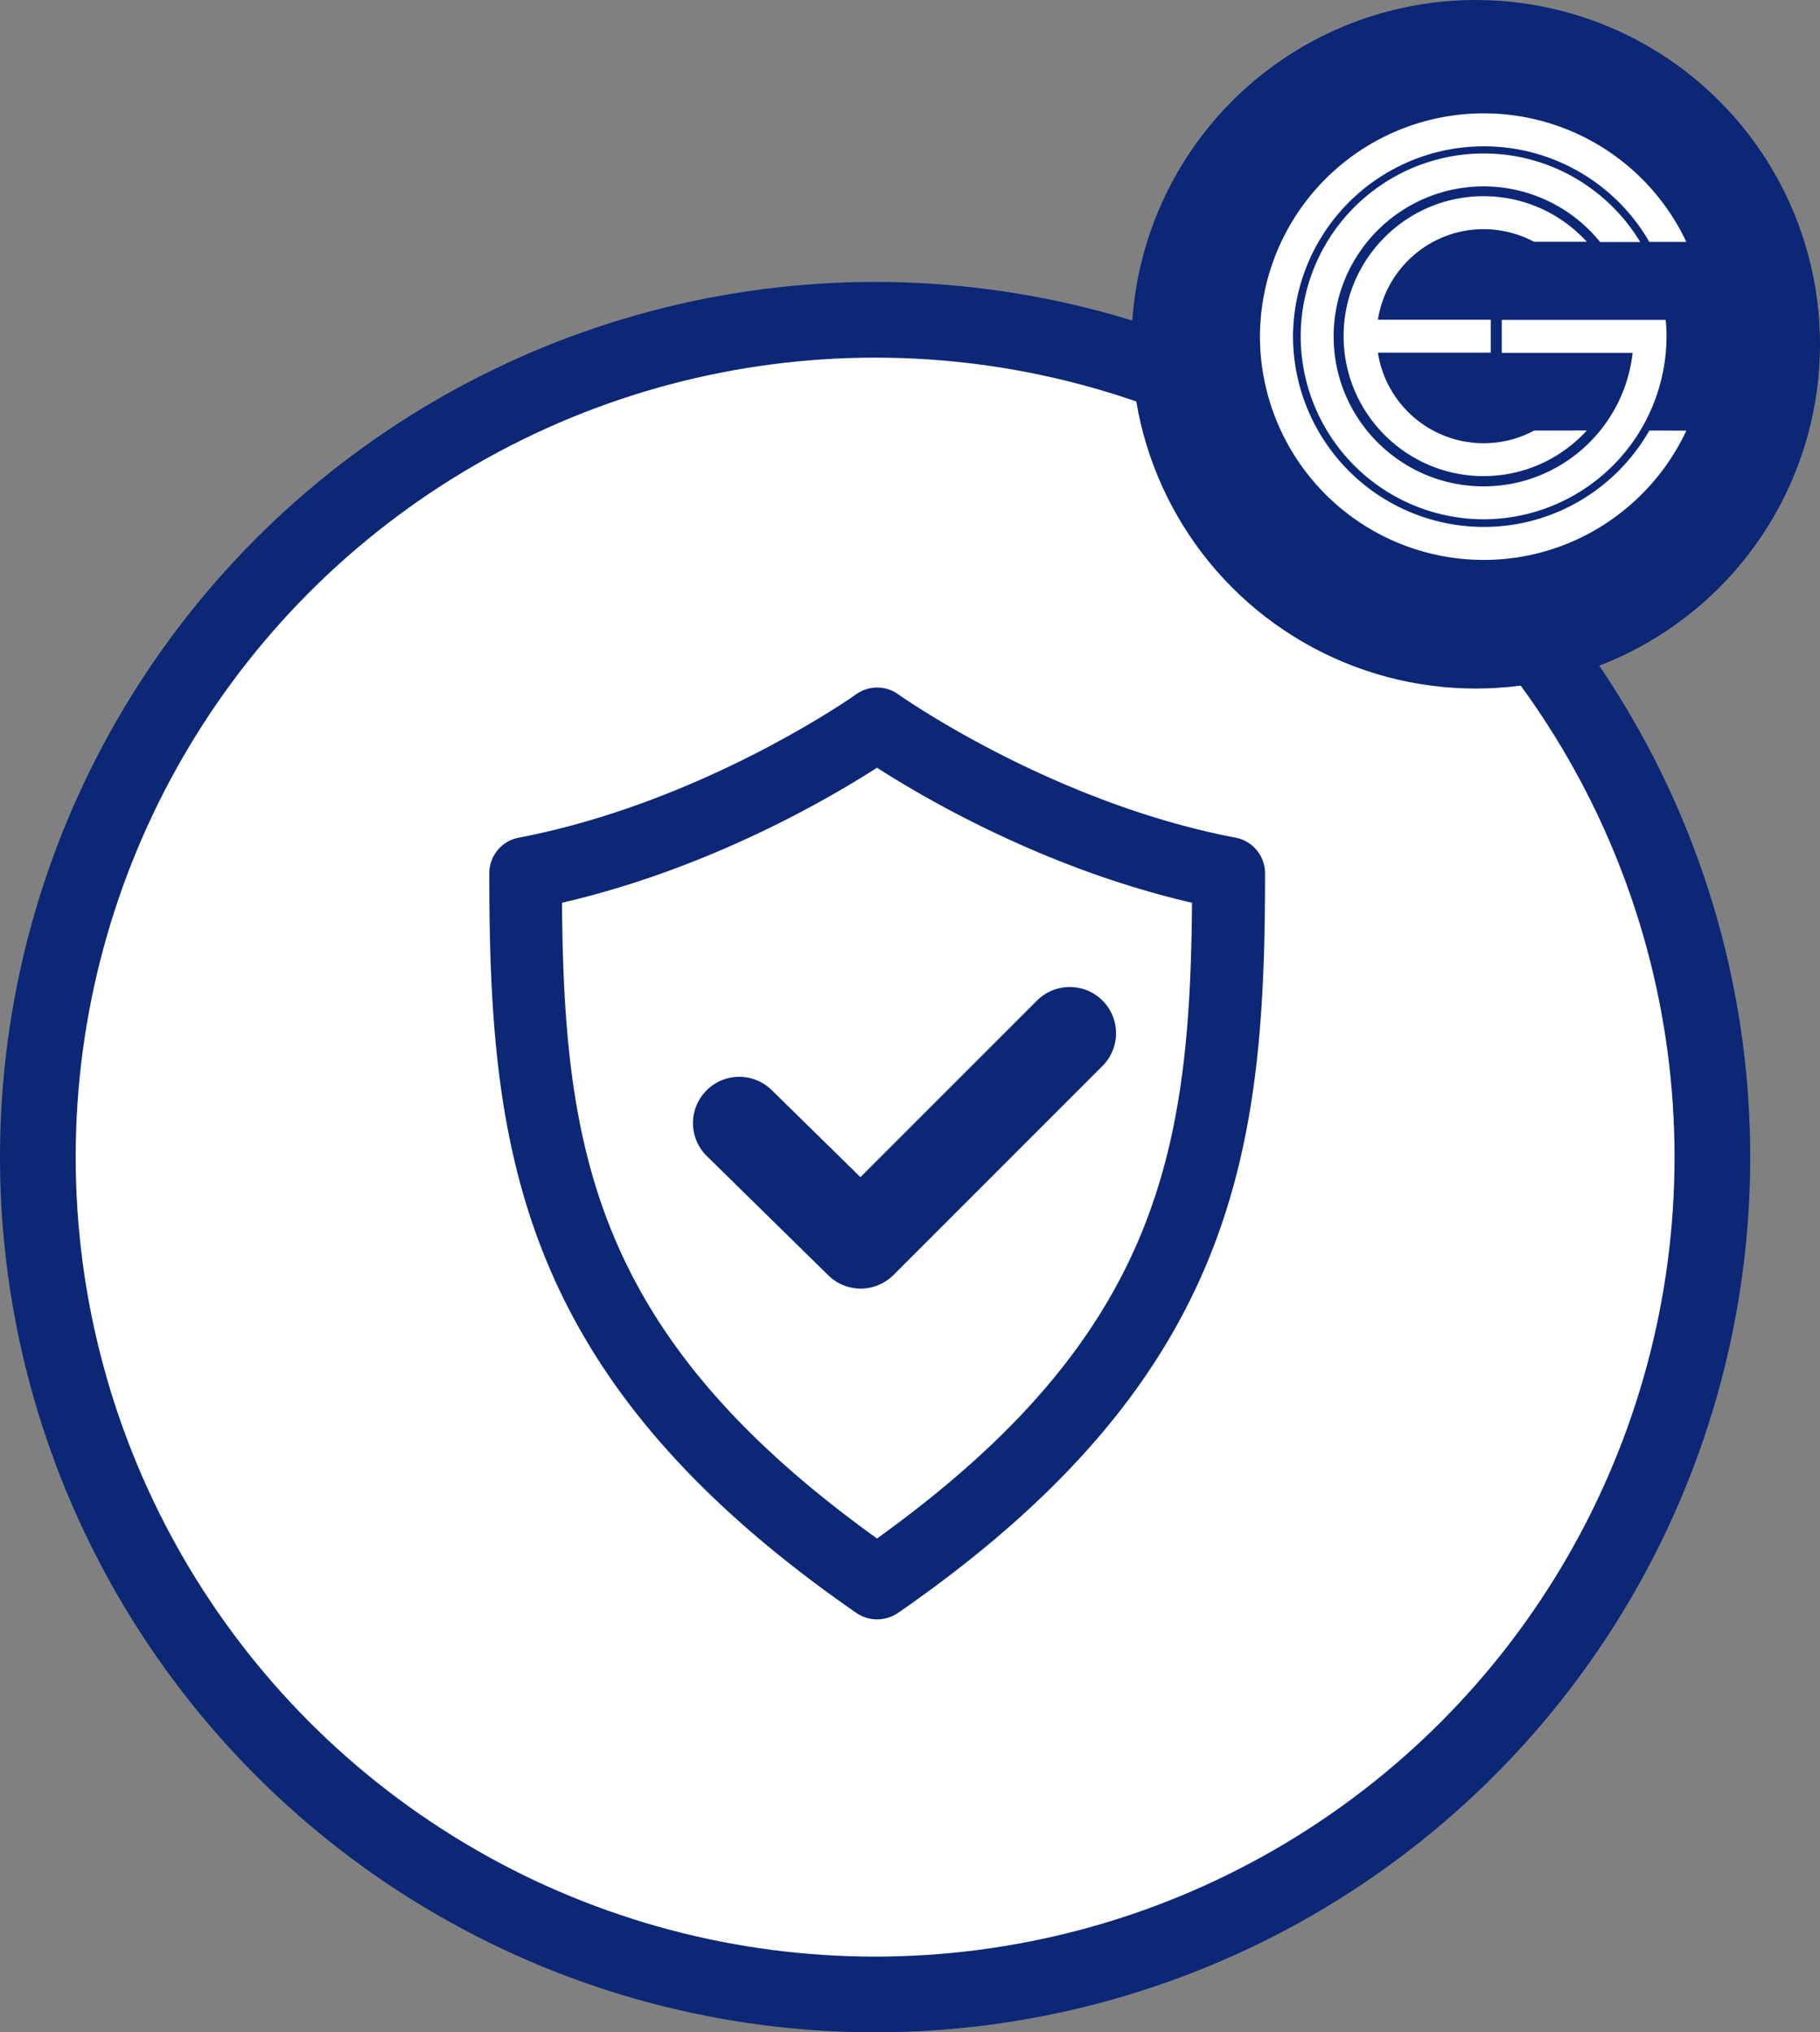
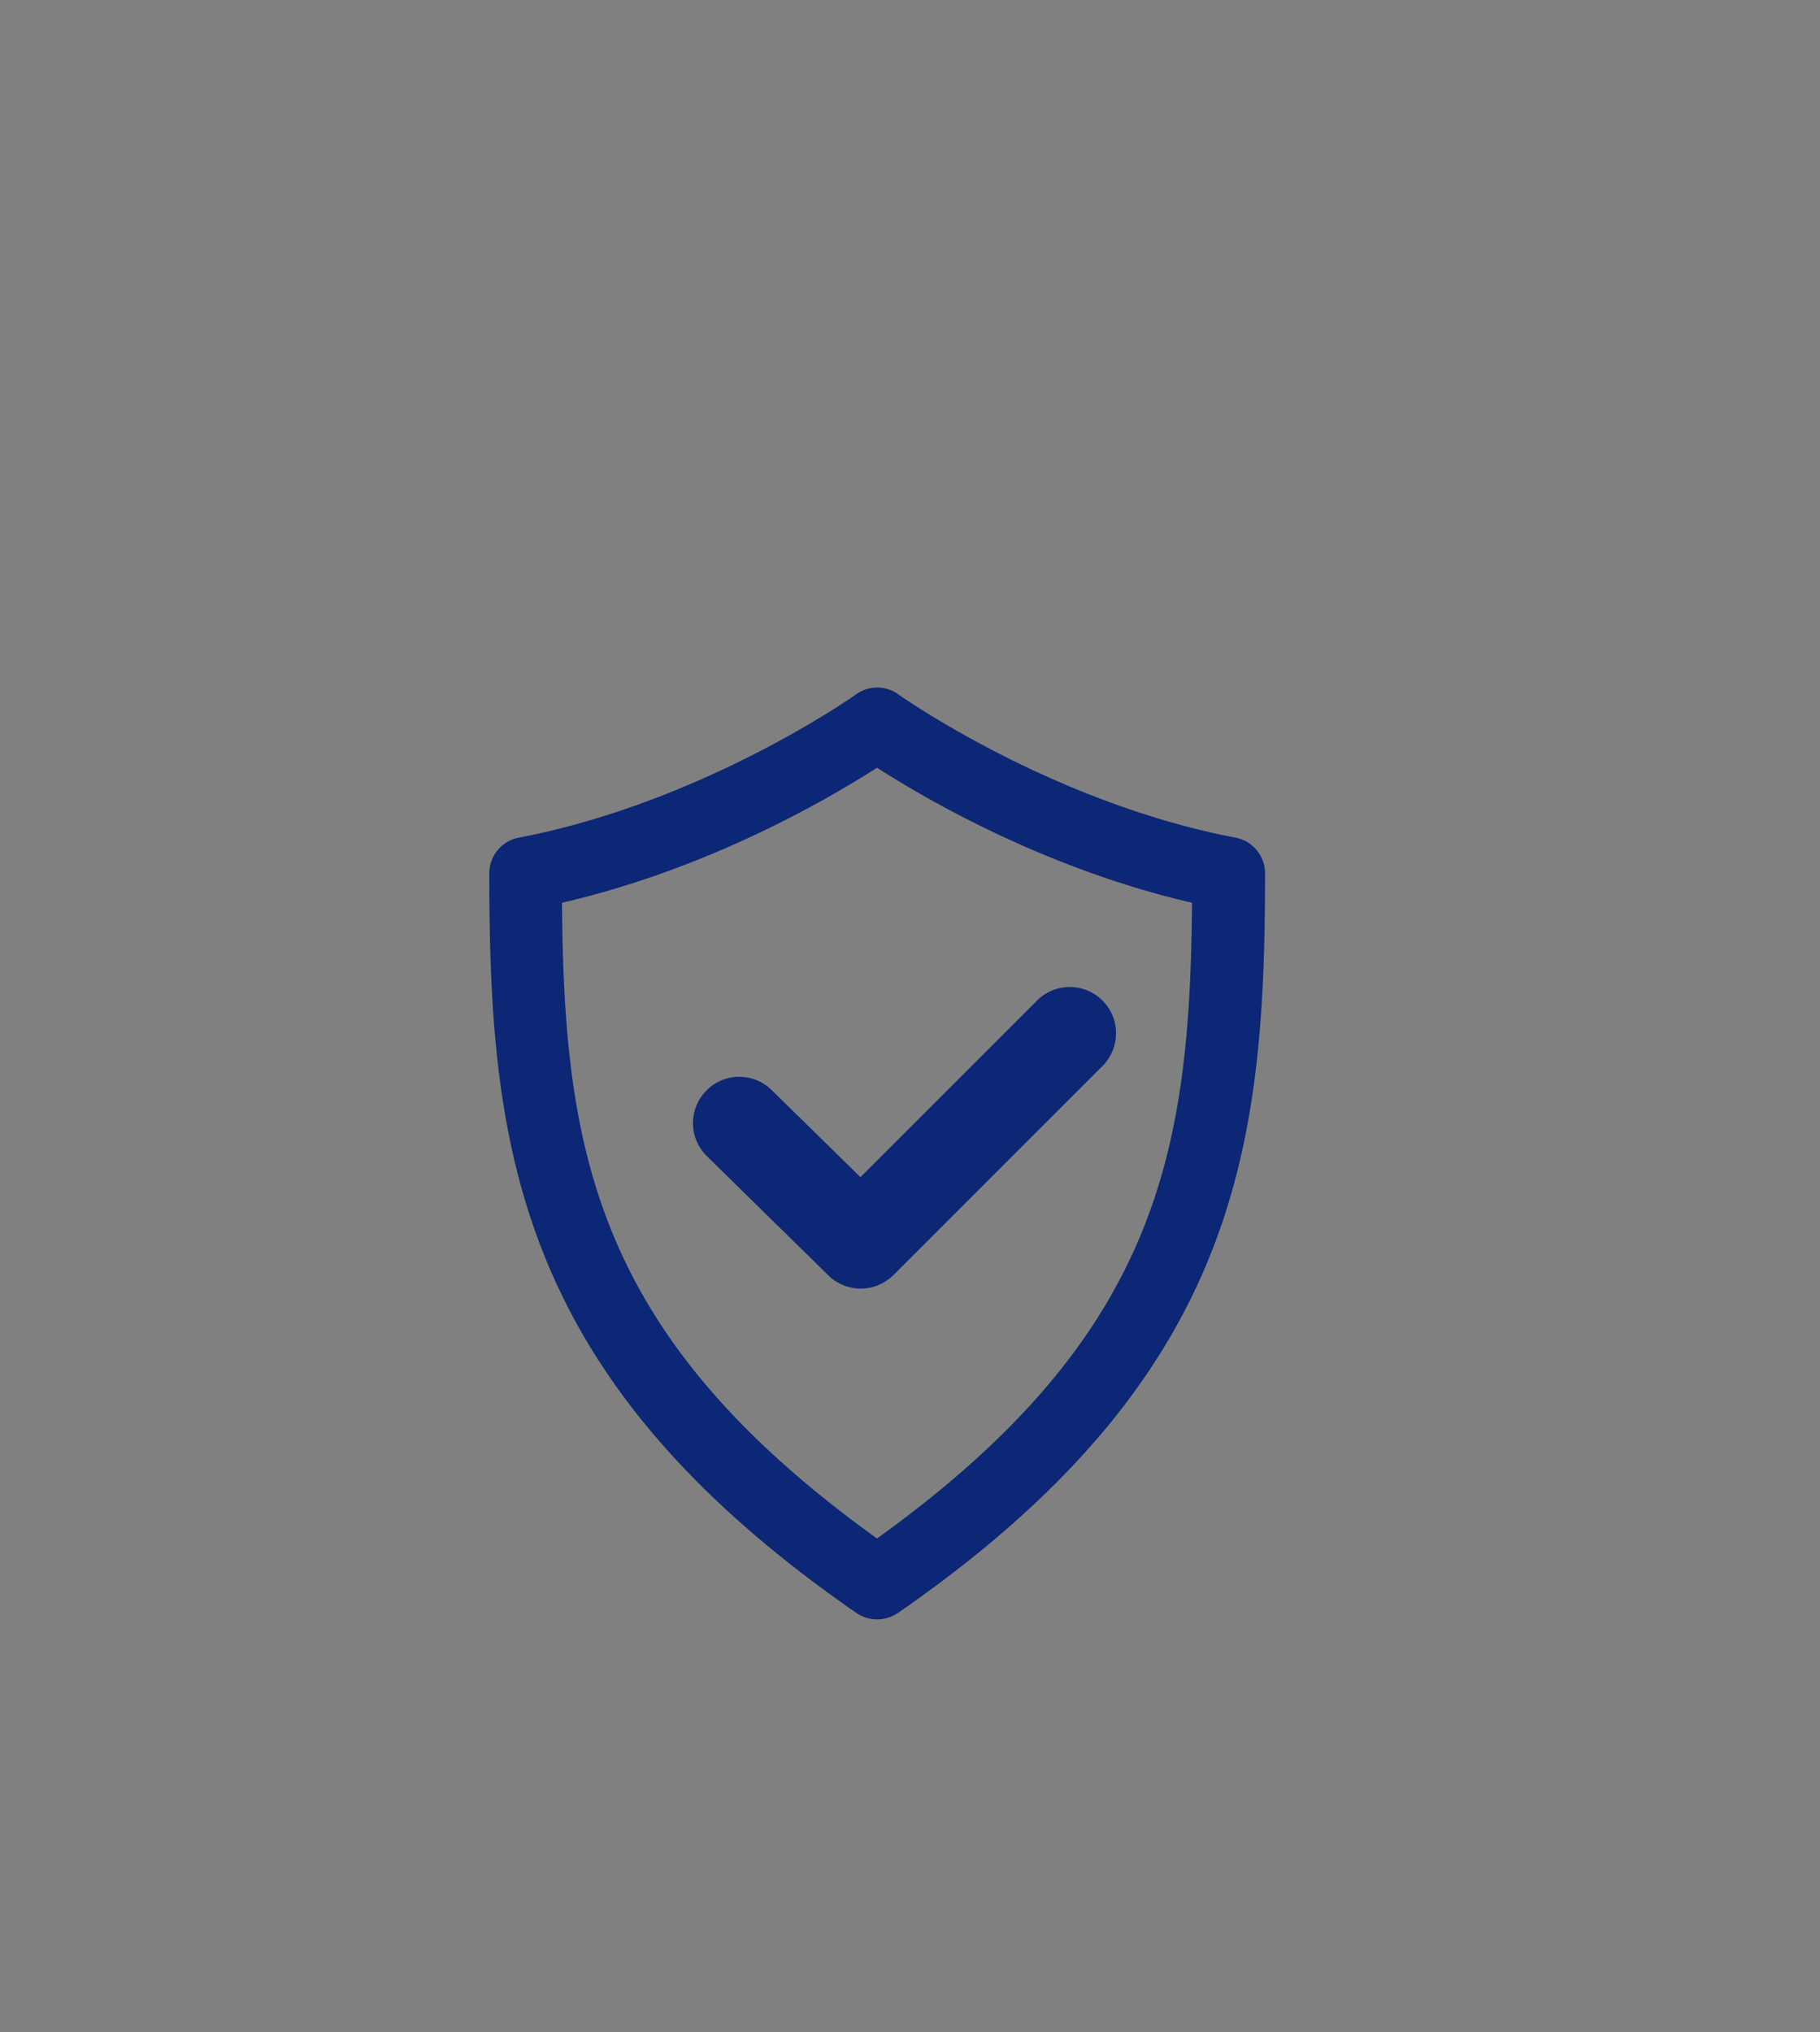
<svg xmlns="http://www.w3.org/2000/svg" width="152.421" height="170.188" viewBox="0 0 40.328 45.029">
  <rect x="0" y="0" width="40.328" height="45.029" fill="#808080" stroke="none" />
-   <circle fill="#0B2775" cx="19.391" cy="25.638" r="19.391" />
-   <circle fill="#fff" cx="19.391" cy="25.638" r="17.714" />
-   <circle fill="#0B2775" cx="32.7" cy="7.628" r="7.628" />
  <g fill="#fff">
-     <path d="M36.546 9.54c-.728 1.275-2.101 2.135-3.67 2.135a4.23 4.23 0 0 1-4.225-4.225 4.23 4.23 0 0 1 7.895-2.09h.82a4.96 4.96 0 0 0-9.448 2.09 4.96 4.96 0 0 0 4.956 4.956c1.987 0 3.702-1.175 4.493-2.865zm-2.553 0a2.35 2.35 0 0 1-1.119.28c-1.183 0-2.167-.87-2.342-2.006h2.5v-.73h-2.5c.177-1.135 1.159-2.006 2.342-2.006a2.38 2.38 0 0 1 1.119.28h1.169a3.09 3.09 0 0 0-2.289-1.011c-1.709 0-3.101 1.392-3.101 3.101s1.392 3.101 3.101 3.101c.905 0 1.72-.389 2.289-1.011z" />
-     <path d="M36.909 7.088h-3.633v.73h2.9c-.183 1.662-1.593 2.958-3.302 2.958-1.834 0-3.323-1.49-3.323-3.323s1.49-3.323 3.323-3.323a3.32 3.32 0 0 1 2.582 1.233h.889c-.709-1.175-2-1.963-3.471-1.963a4.06 4.06 0 0 0-4.053 4.053 4.06 4.06 0 0 0 4.053 4.053 4.06 4.06 0 0 0 4.053-4.053c0-.124-.005-.246-.019-.365z" />
-   </g>
+     </g>
  <path d="M19.433 35.88a.81.81 0 0 1-.458-.143c-7.535-5.218-8.133-10.292-8.133-16.386 0-.386.273-.72.654-.791 4.09-.783 7.437-3.149 7.472-3.175.28-.201.659-.201.937 0 .034.024 3.379 2.392 7.472 3.175.381.071.654.405.654.791 0 6.096-.598 11.171-8.133 16.386-.143.095-.304.143-.463.143zm-6.98-15.878c.042 5.519.736 9.599 6.98 14.086 6.244-4.487 6.935-8.57 6.98-14.086-3.268-.754-5.935-2.32-6.98-2.992-1.045.672-3.712 2.238-6.98 2.992zm6.618 8.549a1.02 1.02 0 0 1-.717-.294l-2.691-2.641c-.405-.397-.41-1.045-.013-1.45s1.045-.41 1.45-.013l1.966 1.929 3.913-3.913c.4-.4 1.05-.4 1.45 0s.4 1.05 0 1.45l-4.63 4.63c-.204.201-.466.302-.728.302z" fill="#0B2775" />
  <defs />
</svg>